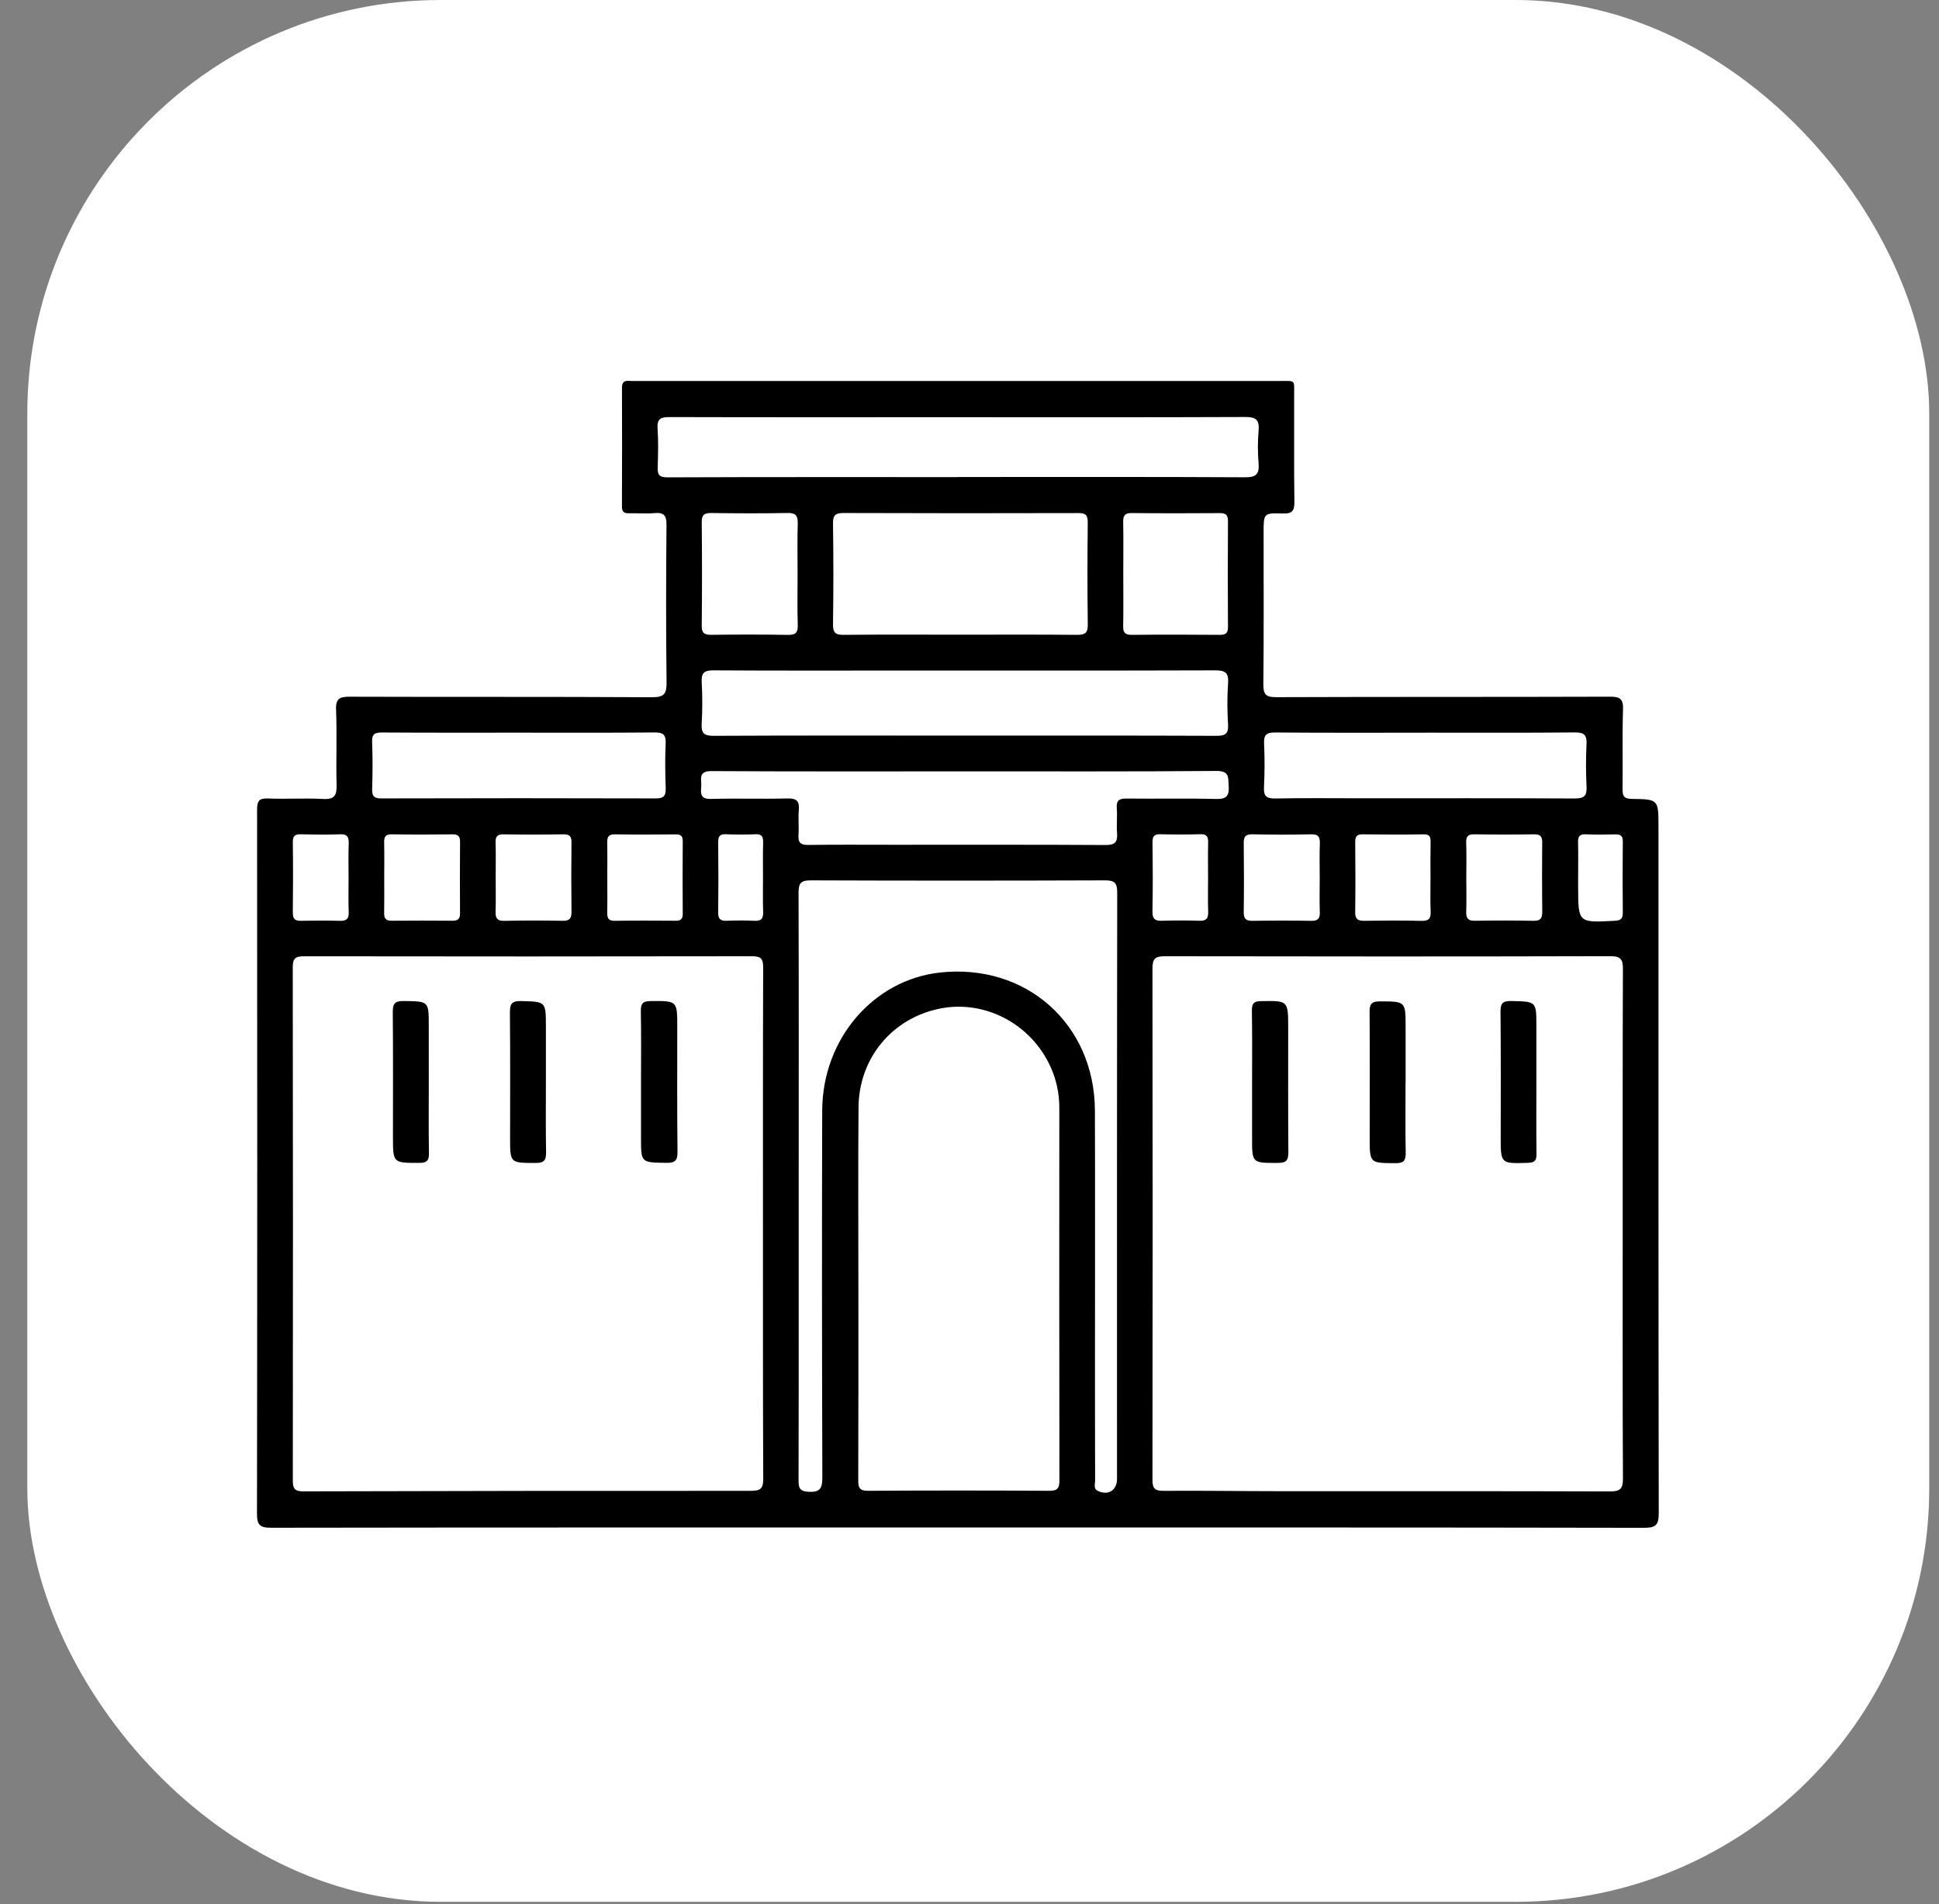
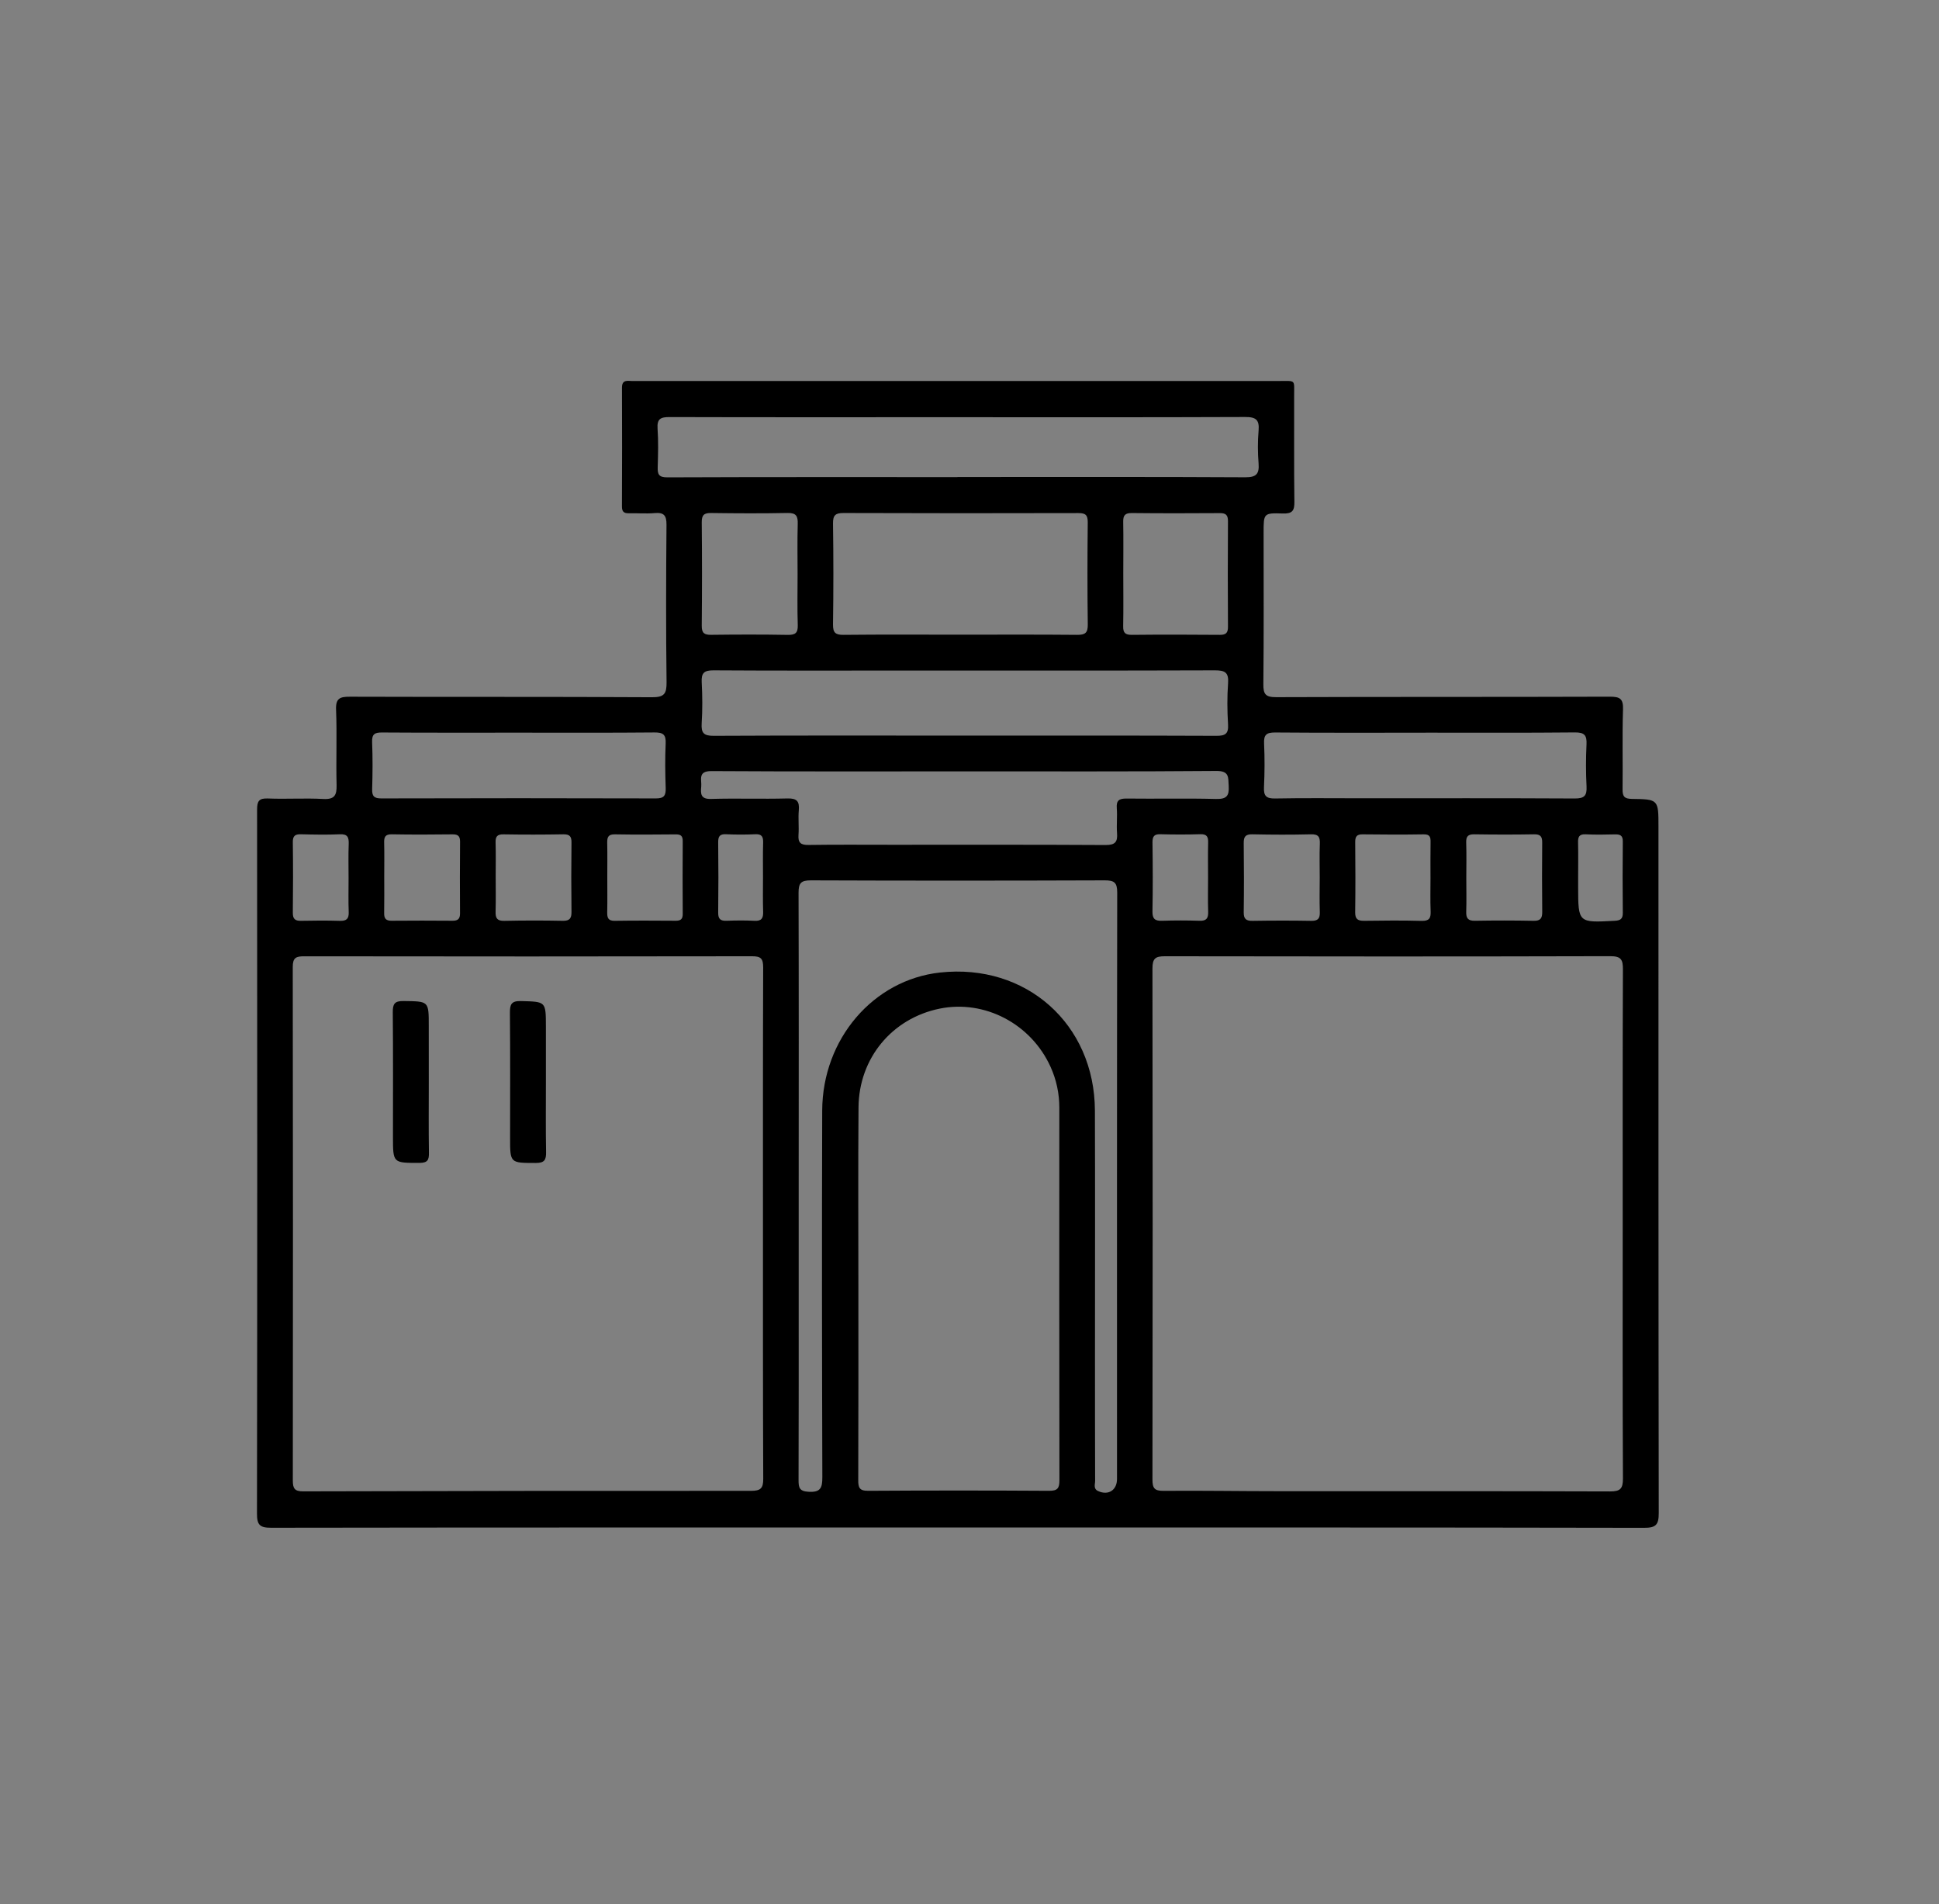
<svg xmlns="http://www.w3.org/2000/svg" width="56" height="55" viewBox="0 0 56 55" fill="none">
  <rect x="0" y="0" width="56" height="55" fill="#808080" stroke="none" />
-   <rect x="0.789" width="54.929" height="54.929" rx="11.941" fill="white" />
  <path d="M27.656 44.118C21.049 44.118 14.441 44.115 7.834 44.125C7.509 44.126 7.421 44.049 7.422 43.718C7.432 36.941 7.431 30.164 7.425 23.387C7.425 23.141 7.476 23.051 7.739 23.062C8.27 23.084 8.804 23.047 9.333 23.076C9.662 23.094 9.728 22.971 9.721 22.672C9.702 21.948 9.735 21.223 9.706 20.501C9.692 20.167 9.817 20.122 10.107 20.123C13.014 20.133 15.922 20.121 18.83 20.138C19.186 20.14 19.254 20.037 19.251 19.703C19.232 18.188 19.236 16.671 19.249 15.156C19.251 14.883 19.171 14.796 18.906 14.819C18.659 14.841 18.408 14.819 18.16 14.824C18.016 14.828 17.961 14.774 17.962 14.626C17.967 13.483 17.968 12.34 17.963 11.198C17.962 10.949 18.134 11.005 18.269 11.005C19.717 11.003 21.166 11.004 22.614 11.004C27.388 11.004 32.162 11.003 36.938 11.004C37.437 11.004 37.374 10.952 37.376 11.435C37.38 12.453 37.369 13.472 37.383 14.489C37.388 14.752 37.322 14.84 37.049 14.831C36.494 14.812 36.494 14.828 36.494 15.378C36.494 16.837 36.502 18.297 36.487 19.756C36.483 20.048 36.548 20.137 36.856 20.136C40.069 20.124 43.282 20.133 46.496 20.122C46.785 20.122 46.885 20.181 46.874 20.492C46.849 21.261 46.871 22.03 46.861 22.8C46.859 23.001 46.912 23.071 47.127 23.074C47.898 23.084 47.898 23.092 47.898 23.877C47.898 30.485 47.896 37.092 47.906 43.699C47.907 44.042 47.823 44.128 47.479 44.127C40.871 44.114 34.263 44.118 27.656 44.118ZM46.865 35.369C46.865 32.914 46.861 30.459 46.871 28.004C46.873 27.722 46.824 27.616 46.507 27.617C42.22 27.628 37.932 27.627 33.645 27.619C33.369 27.618 33.284 27.683 33.284 27.971C33.292 32.892 33.292 37.813 33.284 42.734C33.284 42.983 33.343 43.061 33.602 43.059C34.709 43.05 35.819 43.069 36.926 43.069C40.117 43.071 43.307 43.065 46.497 43.076C46.797 43.077 46.873 42.998 46.872 42.699C46.859 40.255 46.865 37.812 46.865 35.369ZM22.035 35.341C22.035 32.875 22.032 30.408 22.041 27.942C22.041 27.69 21.978 27.618 21.721 27.619C17.411 27.627 13.1 27.626 8.789 27.62C8.552 27.619 8.454 27.659 8.455 27.93C8.463 32.874 8.462 37.819 8.457 42.762C8.457 42.99 8.51 43.075 8.755 43.074C13.066 43.062 17.376 43.056 21.686 43.059C21.965 43.059 22.045 42.992 22.043 42.706C22.032 40.251 22.036 37.796 22.035 35.341ZM24.791 37.244C24.791 39.077 24.794 40.909 24.787 42.742C24.786 42.959 24.814 43.06 25.073 43.058C26.815 43.047 28.556 43.047 30.299 43.058C30.54 43.059 30.598 42.987 30.597 42.753C30.591 39.167 30.592 35.581 30.594 31.995C30.594 31.581 30.51 31.185 30.34 30.811C29.776 29.567 28.435 28.867 27.137 29.132C25.763 29.413 24.805 30.563 24.795 31.985C24.781 33.737 24.791 35.491 24.791 37.244ZM23.067 34.235C23.067 35.242 23.067 36.249 23.067 37.256C23.067 39.089 23.069 40.922 23.063 42.755C23.063 42.967 23.089 43.071 23.349 43.086C23.693 43.106 23.751 42.981 23.75 42.665C23.739 39.136 23.735 35.606 23.746 32.076C23.753 30.006 25.225 28.299 27.148 28.089C29.634 27.817 31.613 29.577 31.622 32.077C31.63 34.419 31.624 36.761 31.624 39.102C31.624 40.324 31.624 41.546 31.628 42.768C31.629 42.869 31.569 42.999 31.714 43.065C32.008 43.201 32.26 43.041 32.26 42.717C32.26 37.072 32.257 31.426 32.266 25.78C32.267 25.492 32.181 25.425 31.905 25.427C29.077 25.437 26.248 25.438 23.42 25.427C23.136 25.426 23.062 25.503 23.063 25.785C23.071 28.601 23.068 31.418 23.067 34.235ZM27.651 13.78V13.777C27.843 13.777 28.035 13.777 28.227 13.777C30.806 13.777 33.384 13.771 35.962 13.785C36.282 13.787 36.372 13.69 36.349 13.387C36.324 13.072 36.322 12.752 36.349 12.438C36.376 12.127 36.276 12.042 35.96 12.044C33.066 12.056 30.171 12.05 27.277 12.05C24.63 12.05 21.985 12.054 19.339 12.046C19.084 12.045 18.972 12.093 18.991 12.377C19.017 12.748 19.006 13.123 18.995 13.496C18.989 13.703 19.03 13.788 19.273 13.787C22.066 13.776 24.858 13.78 27.651 13.78ZM27.87 21.246C30.29 21.246 32.71 21.242 35.129 21.252C35.392 21.254 35.484 21.191 35.467 20.918C35.443 20.524 35.439 20.126 35.468 19.732C35.49 19.422 35.378 19.36 35.088 19.361C32.081 19.371 29.073 19.367 26.065 19.367C24.245 19.367 22.424 19.373 20.604 19.361C20.332 19.36 20.252 19.44 20.266 19.706C20.287 20.101 20.29 20.499 20.265 20.892C20.248 21.169 20.323 21.254 20.612 21.252C23.032 21.24 25.45 21.245 27.87 21.246ZM27.719 18.331C28.849 18.331 29.979 18.325 31.109 18.336C31.341 18.338 31.42 18.278 31.416 18.036C31.403 17.053 31.405 16.07 31.415 15.087C31.417 14.879 31.354 14.818 31.145 14.819C28.886 14.825 26.626 14.825 24.366 14.817C24.134 14.816 24.055 14.875 24.058 15.118C24.072 16.09 24.072 17.061 24.058 18.033C24.055 18.272 24.126 18.339 24.363 18.336C25.482 18.324 26.601 18.331 27.719 18.331ZM27.906 22.279C25.453 22.279 23 22.286 20.546 22.271C20.144 22.269 20.271 22.523 20.252 22.721C20.233 22.926 20.233 23.085 20.536 23.075C21.27 23.053 22.006 23.081 22.74 23.061C23.017 23.054 23.092 23.144 23.07 23.403C23.049 23.639 23.078 23.879 23.061 24.115C23.046 24.337 23.123 24.408 23.349 24.404C24.151 24.392 24.953 24.399 25.756 24.399C27.813 24.399 29.872 24.394 31.929 24.406C32.21 24.408 32.281 24.315 32.261 24.058C32.243 23.822 32.272 23.583 32.254 23.346C32.236 23.121 32.318 23.061 32.538 23.064C33.397 23.075 34.257 23.053 35.115 23.076C35.423 23.084 35.504 22.992 35.486 22.697C35.471 22.444 35.504 22.265 35.129 22.267C32.723 22.287 30.314 22.278 27.906 22.279ZM41.175 21.161V21.162C39.727 21.162 38.279 21.168 36.83 21.156C36.574 21.154 36.495 21.223 36.508 21.478C36.527 21.896 36.525 22.316 36.505 22.734C36.493 22.985 36.566 23.067 36.826 23.062C37.652 23.046 38.478 23.056 39.304 23.056C41.363 23.056 43.422 23.051 45.481 23.062C45.751 23.063 45.834 22.986 45.821 22.72C45.8 22.314 45.8 21.905 45.82 21.498C45.833 21.237 45.76 21.152 45.486 21.154C44.049 21.168 42.611 21.161 41.175 21.161ZM15.003 21.161C13.681 21.161 12.359 21.165 11.037 21.156C10.822 21.154 10.738 21.203 10.747 21.434C10.765 21.886 10.762 22.338 10.748 22.79C10.742 22.994 10.803 23.061 11.013 23.06C13.657 23.053 16.301 23.052 18.945 23.06C19.178 23.061 19.232 22.976 19.226 22.763C19.211 22.334 19.205 21.903 19.225 21.476C19.237 21.218 19.153 21.152 18.9 21.155C17.602 21.167 16.302 21.161 15.003 21.161ZM32.441 16.561C32.441 17.069 32.448 17.578 32.438 18.085C32.434 18.278 32.498 18.338 32.691 18.336C33.538 18.327 34.384 18.329 35.231 18.336C35.407 18.337 35.466 18.279 35.465 18.102C35.458 17.086 35.458 16.07 35.465 15.054C35.466 14.875 35.403 14.819 35.23 14.82C34.383 14.826 33.536 14.827 32.689 14.818C32.496 14.816 32.435 14.882 32.439 15.072C32.448 15.567 32.441 16.064 32.441 16.561ZM23.035 16.594C23.035 16.107 23.025 15.62 23.039 15.134C23.046 14.91 22.998 14.811 22.746 14.816C22.011 14.831 21.276 14.827 20.54 14.817C20.337 14.814 20.265 14.872 20.267 15.084C20.277 16.08 20.277 17.076 20.267 18.072C20.265 18.288 20.343 18.338 20.542 18.335C21.277 18.326 22.014 18.324 22.749 18.337C22.97 18.341 23.047 18.281 23.04 18.053C23.024 17.567 23.035 17.081 23.035 16.594ZM14.316 25.319C14.316 25.658 14.323 25.998 14.313 26.337C14.308 26.522 14.362 26.6 14.562 26.596C15.127 26.584 15.693 26.584 16.258 26.595C16.459 26.598 16.507 26.517 16.505 26.334C16.497 25.666 16.497 24.999 16.505 24.331C16.507 24.157 16.451 24.095 16.272 24.097C15.695 24.107 15.118 24.108 14.541 24.098C14.357 24.095 14.308 24.165 14.313 24.335C14.323 24.662 14.316 24.991 14.316 25.319ZM42.348 25.352C42.348 25.68 42.356 26.009 42.346 26.336C42.34 26.524 42.401 26.597 42.597 26.594C43.162 26.584 43.728 26.584 44.294 26.595C44.495 26.599 44.543 26.516 44.541 26.334C44.534 25.666 44.534 24.999 44.54 24.331C44.541 24.158 44.486 24.094 44.306 24.097C43.73 24.107 43.153 24.106 42.576 24.097C42.395 24.095 42.34 24.16 42.345 24.334C42.356 24.673 42.349 25.013 42.348 25.352ZM11.097 25.322C11.097 25.672 11.101 26.022 11.095 26.371C11.091 26.527 11.145 26.595 11.308 26.593C11.894 26.588 12.48 26.588 13.066 26.593C13.224 26.595 13.288 26.54 13.286 26.377C13.281 25.689 13.281 25.002 13.287 24.314C13.288 24.154 13.234 24.097 13.072 24.098C12.486 24.105 11.9 24.108 11.314 24.097C11.123 24.094 11.09 24.179 11.095 24.341C11.103 24.668 11.097 24.995 11.097 25.322ZM17.539 25.328C17.539 25.666 17.544 26.006 17.537 26.345C17.534 26.505 17.561 26.599 17.755 26.595C18.342 26.586 18.93 26.589 19.518 26.593C19.662 26.594 19.719 26.543 19.718 26.396C19.713 25.695 19.713 24.994 19.718 24.294C19.719 24.145 19.663 24.098 19.519 24.099C18.931 24.105 18.344 24.108 17.756 24.098C17.562 24.095 17.534 24.185 17.537 24.345C17.544 24.672 17.539 25 17.539 25.328ZM38.115 25.355C38.115 25.028 38.105 24.701 38.118 24.374C38.126 24.179 38.082 24.09 37.861 24.097C37.297 24.111 36.732 24.109 36.169 24.097C35.972 24.093 35.917 24.165 35.92 24.352C35.928 25.017 35.929 25.683 35.92 26.349C35.917 26.548 35.995 26.599 36.179 26.596C36.744 26.587 37.308 26.586 37.872 26.596C38.07 26.599 38.124 26.524 38.117 26.338C38.106 26.01 38.114 25.683 38.115 25.355ZM41.314 25.373C41.314 25.023 41.31 24.672 41.316 24.323C41.319 24.175 41.295 24.095 41.116 24.098C40.529 24.108 39.942 24.105 39.355 24.098C39.192 24.096 39.139 24.155 39.14 24.315C39.146 24.992 39.148 25.67 39.139 26.348C39.136 26.546 39.214 26.597 39.398 26.595C39.951 26.587 40.505 26.582 41.058 26.597C41.276 26.602 41.326 26.52 41.318 26.322C41.305 26.006 41.314 25.689 41.314 25.373ZM10.067 25.36C10.067 25.032 10.058 24.704 10.071 24.376C10.077 24.184 10.04 24.085 9.815 24.096C9.442 24.113 9.068 24.105 8.695 24.096C8.524 24.091 8.454 24.141 8.457 24.324C8.466 25.002 8.465 25.681 8.457 26.36C8.455 26.539 8.52 26.599 8.694 26.595C9.067 26.587 9.441 26.585 9.814 26.596C10.002 26.602 10.078 26.542 10.071 26.346C10.058 26.017 10.068 25.688 10.067 25.36ZM34.89 25.353C34.89 25.014 34.884 24.674 34.892 24.336C34.897 24.171 34.857 24.088 34.669 24.094C34.285 24.106 33.9 24.105 33.516 24.095C33.337 24.089 33.284 24.153 33.285 24.328C33.294 24.995 33.297 25.662 33.284 26.328C33.281 26.541 33.36 26.601 33.56 26.594C33.922 26.582 34.284 26.582 34.645 26.594C34.844 26.601 34.898 26.521 34.893 26.335C34.882 26.009 34.89 25.681 34.89 25.353ZM22.036 25.319C22.036 24.991 22.03 24.664 22.04 24.336C22.044 24.171 22.005 24.086 21.817 24.095C21.535 24.108 21.252 24.108 20.97 24.095C20.787 24.086 20.74 24.156 20.742 24.329C20.75 25.007 20.75 25.686 20.742 26.363C20.74 26.545 20.81 26.599 20.981 26.594C21.252 26.584 21.523 26.581 21.794 26.595C21.995 26.605 22.046 26.519 22.04 26.335C22.029 25.997 22.036 25.658 22.036 25.319ZM45.578 25.353C45.578 25.443 45.578 25.533 45.578 25.624C45.581 26.654 45.58 26.651 46.625 26.595C46.79 26.587 46.87 26.55 46.868 26.366C46.86 25.678 46.861 24.99 46.868 24.302C46.87 24.128 46.79 24.096 46.641 24.099C46.359 24.106 46.077 24.111 45.795 24.097C45.605 24.088 45.571 24.175 45.576 24.338C45.584 24.676 45.578 25.014 45.578 25.353Z" fill="black" />
-   <path d="M36.161 31.259C36.161 30.57 36.167 29.881 36.156 29.192C36.154 28.992 36.203 28.918 36.418 28.915C37.203 28.903 37.203 28.895 37.204 29.683C37.205 30.88 37.199 32.078 37.209 33.275C37.211 33.504 37.155 33.588 36.91 33.588C36.159 33.589 36.159 33.599 36.161 32.851C36.161 32.32 36.161 31.789 36.161 31.259Z" fill="black" />
-   <path d="M40.593 31.285C40.593 31.952 40.585 32.617 40.598 33.282C40.602 33.508 40.553 33.597 40.304 33.595C39.559 33.59 39.558 33.602 39.558 32.856C39.558 31.649 39.564 30.441 39.555 29.233C39.553 29.006 39.604 28.921 39.852 28.922C40.595 28.926 40.595 28.915 40.595 29.66C40.595 30.202 40.595 30.743 40.595 31.285C40.594 31.285 40.593 31.285 40.593 31.285Z" fill="black" />
-   <path d="M44.372 31.258C44.372 31.946 44.367 32.635 44.375 33.324C44.377 33.505 44.338 33.578 44.135 33.585C43.339 33.61 43.341 33.618 43.342 32.83C43.343 31.633 43.348 30.437 43.336 29.24C43.334 28.999 43.377 28.906 43.646 28.912C44.37 28.928 44.371 28.914 44.372 29.633C44.372 29.904 44.372 30.175 44.372 30.446C44.372 30.716 44.372 30.987 44.372 31.258Z" fill="black" />
-   <path d="M18.513 31.236C18.513 30.558 18.521 29.879 18.508 29.201C18.504 28.979 18.572 28.914 18.795 28.913C19.561 28.908 19.56 28.899 19.56 29.669C19.56 30.867 19.553 32.066 19.567 33.264C19.569 33.52 19.497 33.59 19.243 33.586C18.513 33.574 18.513 33.586 18.513 32.864C18.513 32.593 18.513 32.322 18.513 32.05C18.513 31.779 18.513 31.508 18.513 31.236Z" fill="black" />
  <path d="M15.766 31.274C15.766 31.94 15.759 32.606 15.771 33.272C15.775 33.493 15.73 33.59 15.478 33.589C14.731 33.588 14.731 33.6 14.732 32.852C14.733 31.656 14.738 30.459 14.727 29.264C14.725 29.018 14.758 28.904 15.051 28.913C15.765 28.934 15.765 28.917 15.766 29.649C15.766 29.92 15.766 30.191 15.766 30.461C15.766 30.732 15.765 31.003 15.766 31.274Z" fill="black" />
  <path d="M12.384 31.258C12.384 31.935 12.377 32.613 12.388 33.29C12.392 33.499 12.353 33.587 12.115 33.587C11.35 33.587 11.35 33.598 11.349 32.835C11.349 31.638 11.355 30.441 11.344 29.244C11.342 29.004 11.387 28.908 11.655 28.912C12.384 28.922 12.384 28.908 12.383 29.631C12.383 30.173 12.384 30.715 12.384 31.258Z" fill="black" />
</svg>